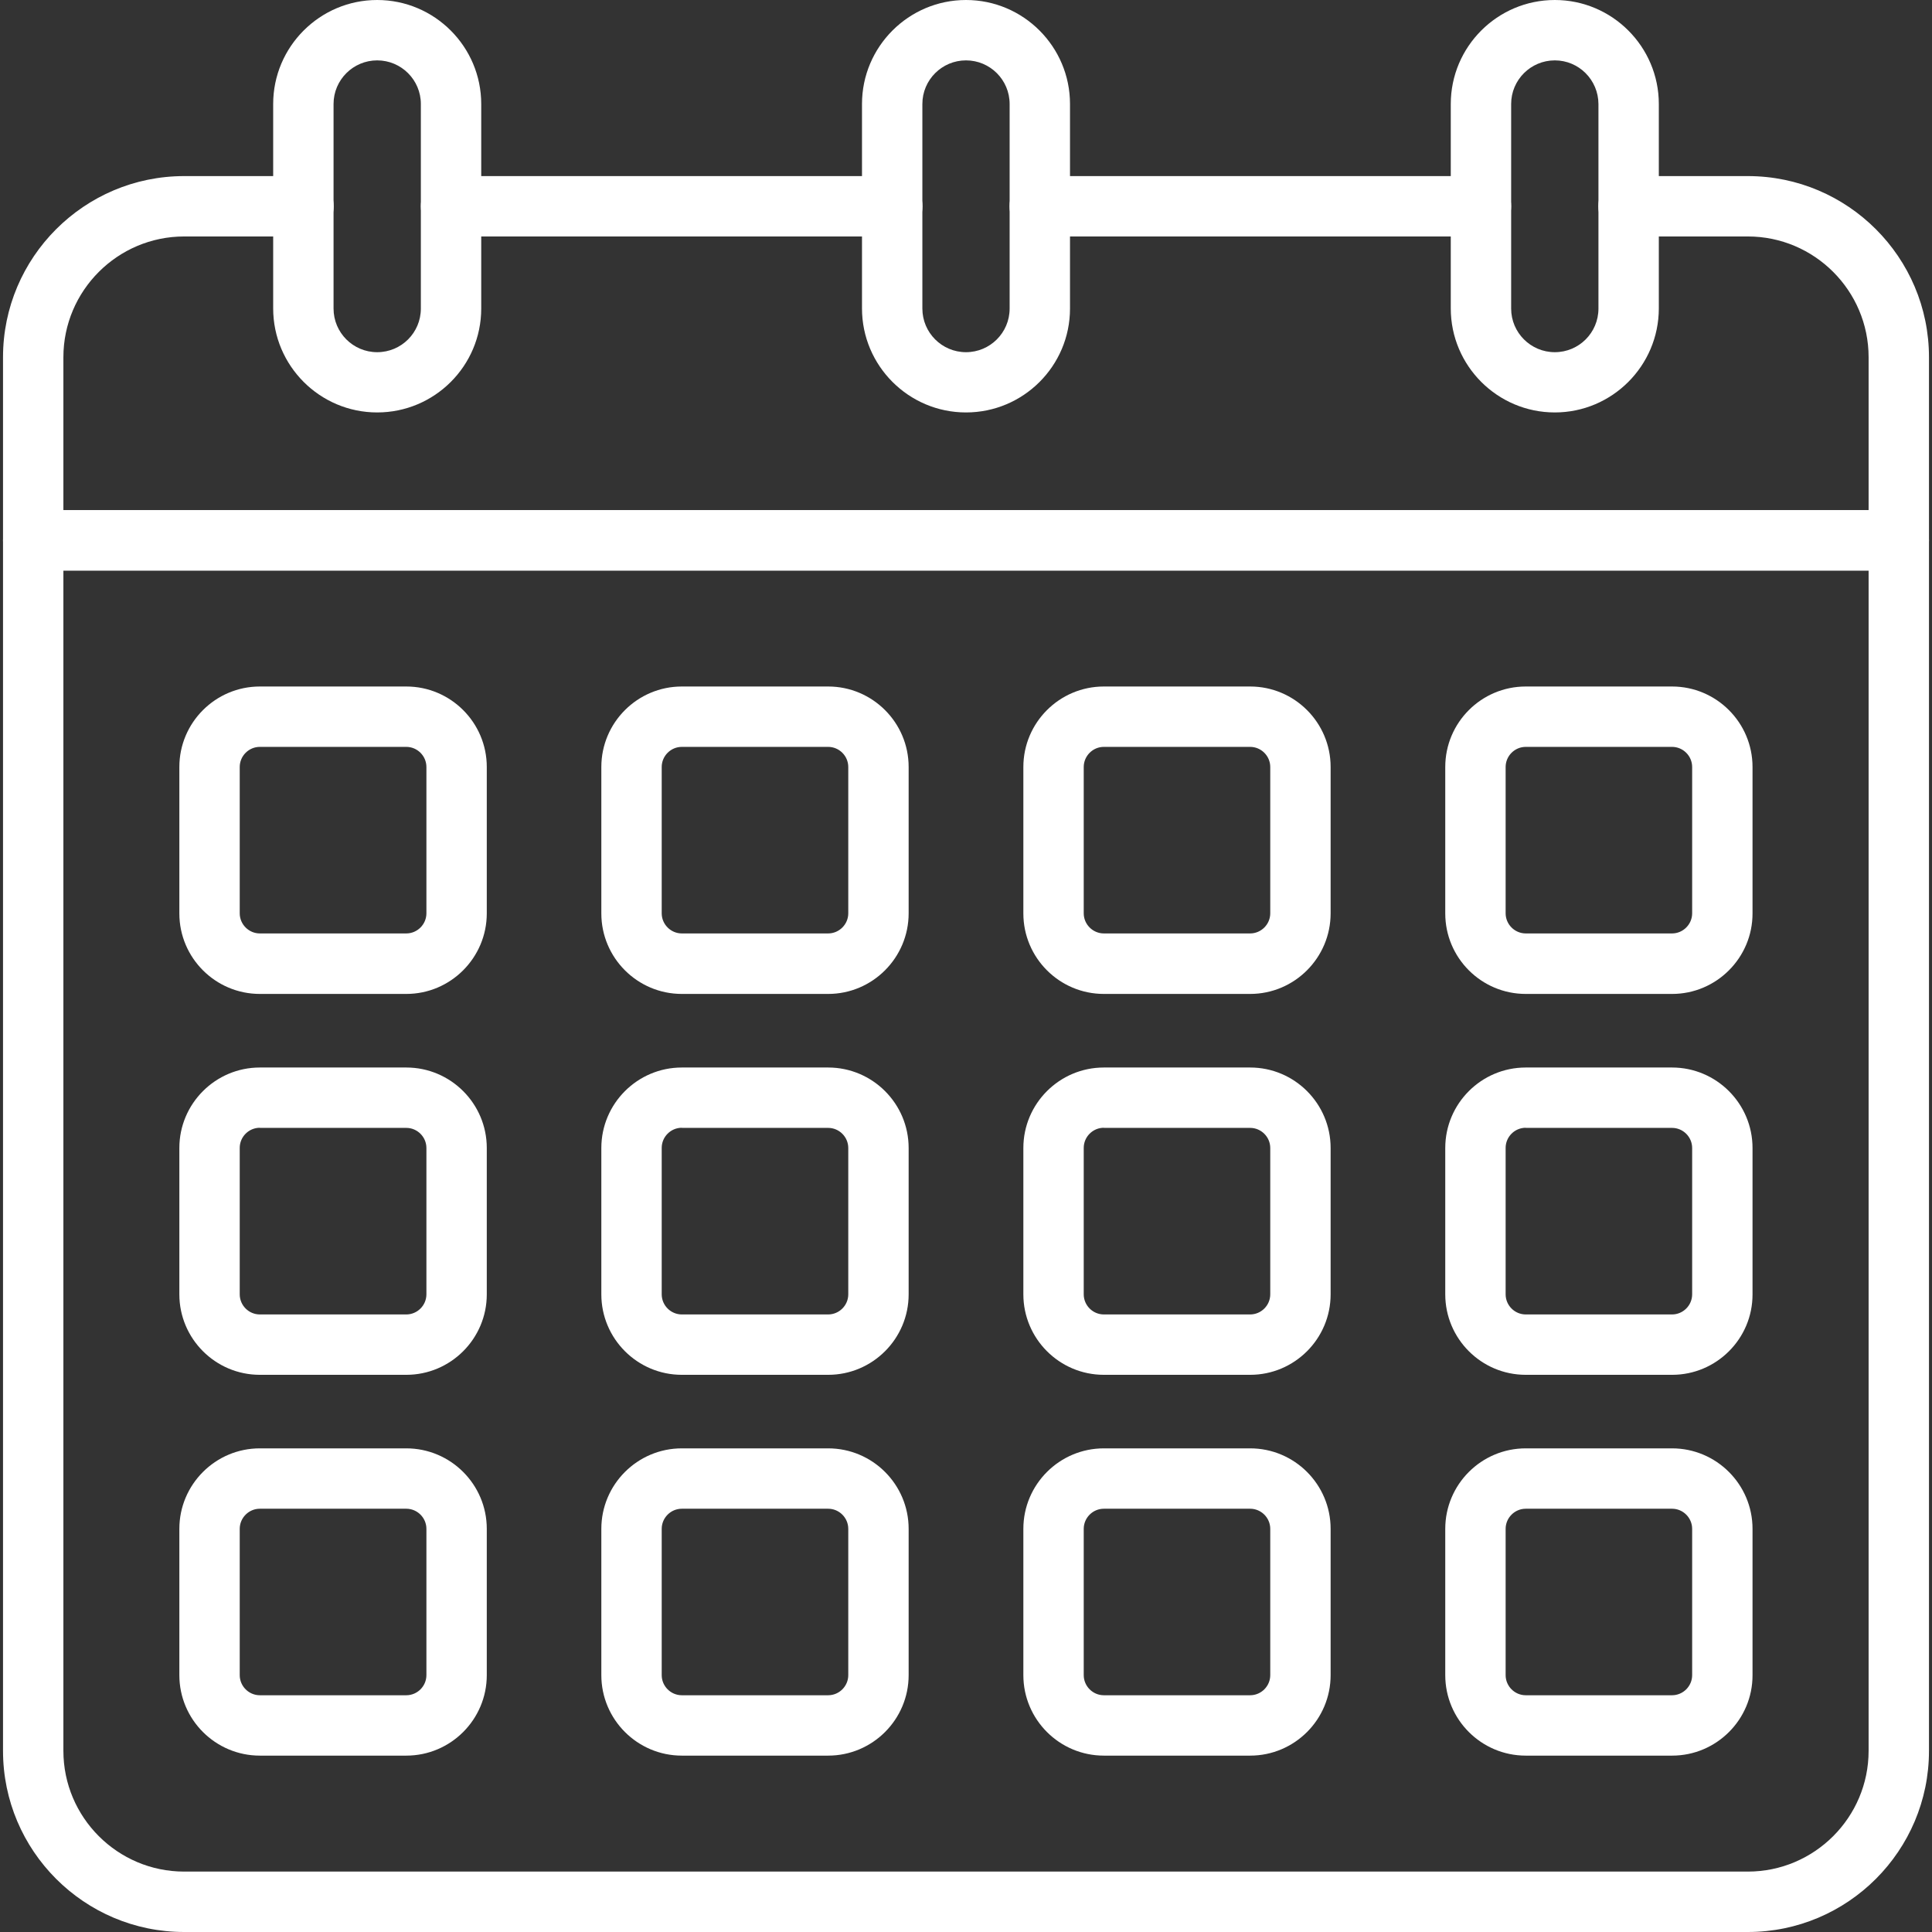
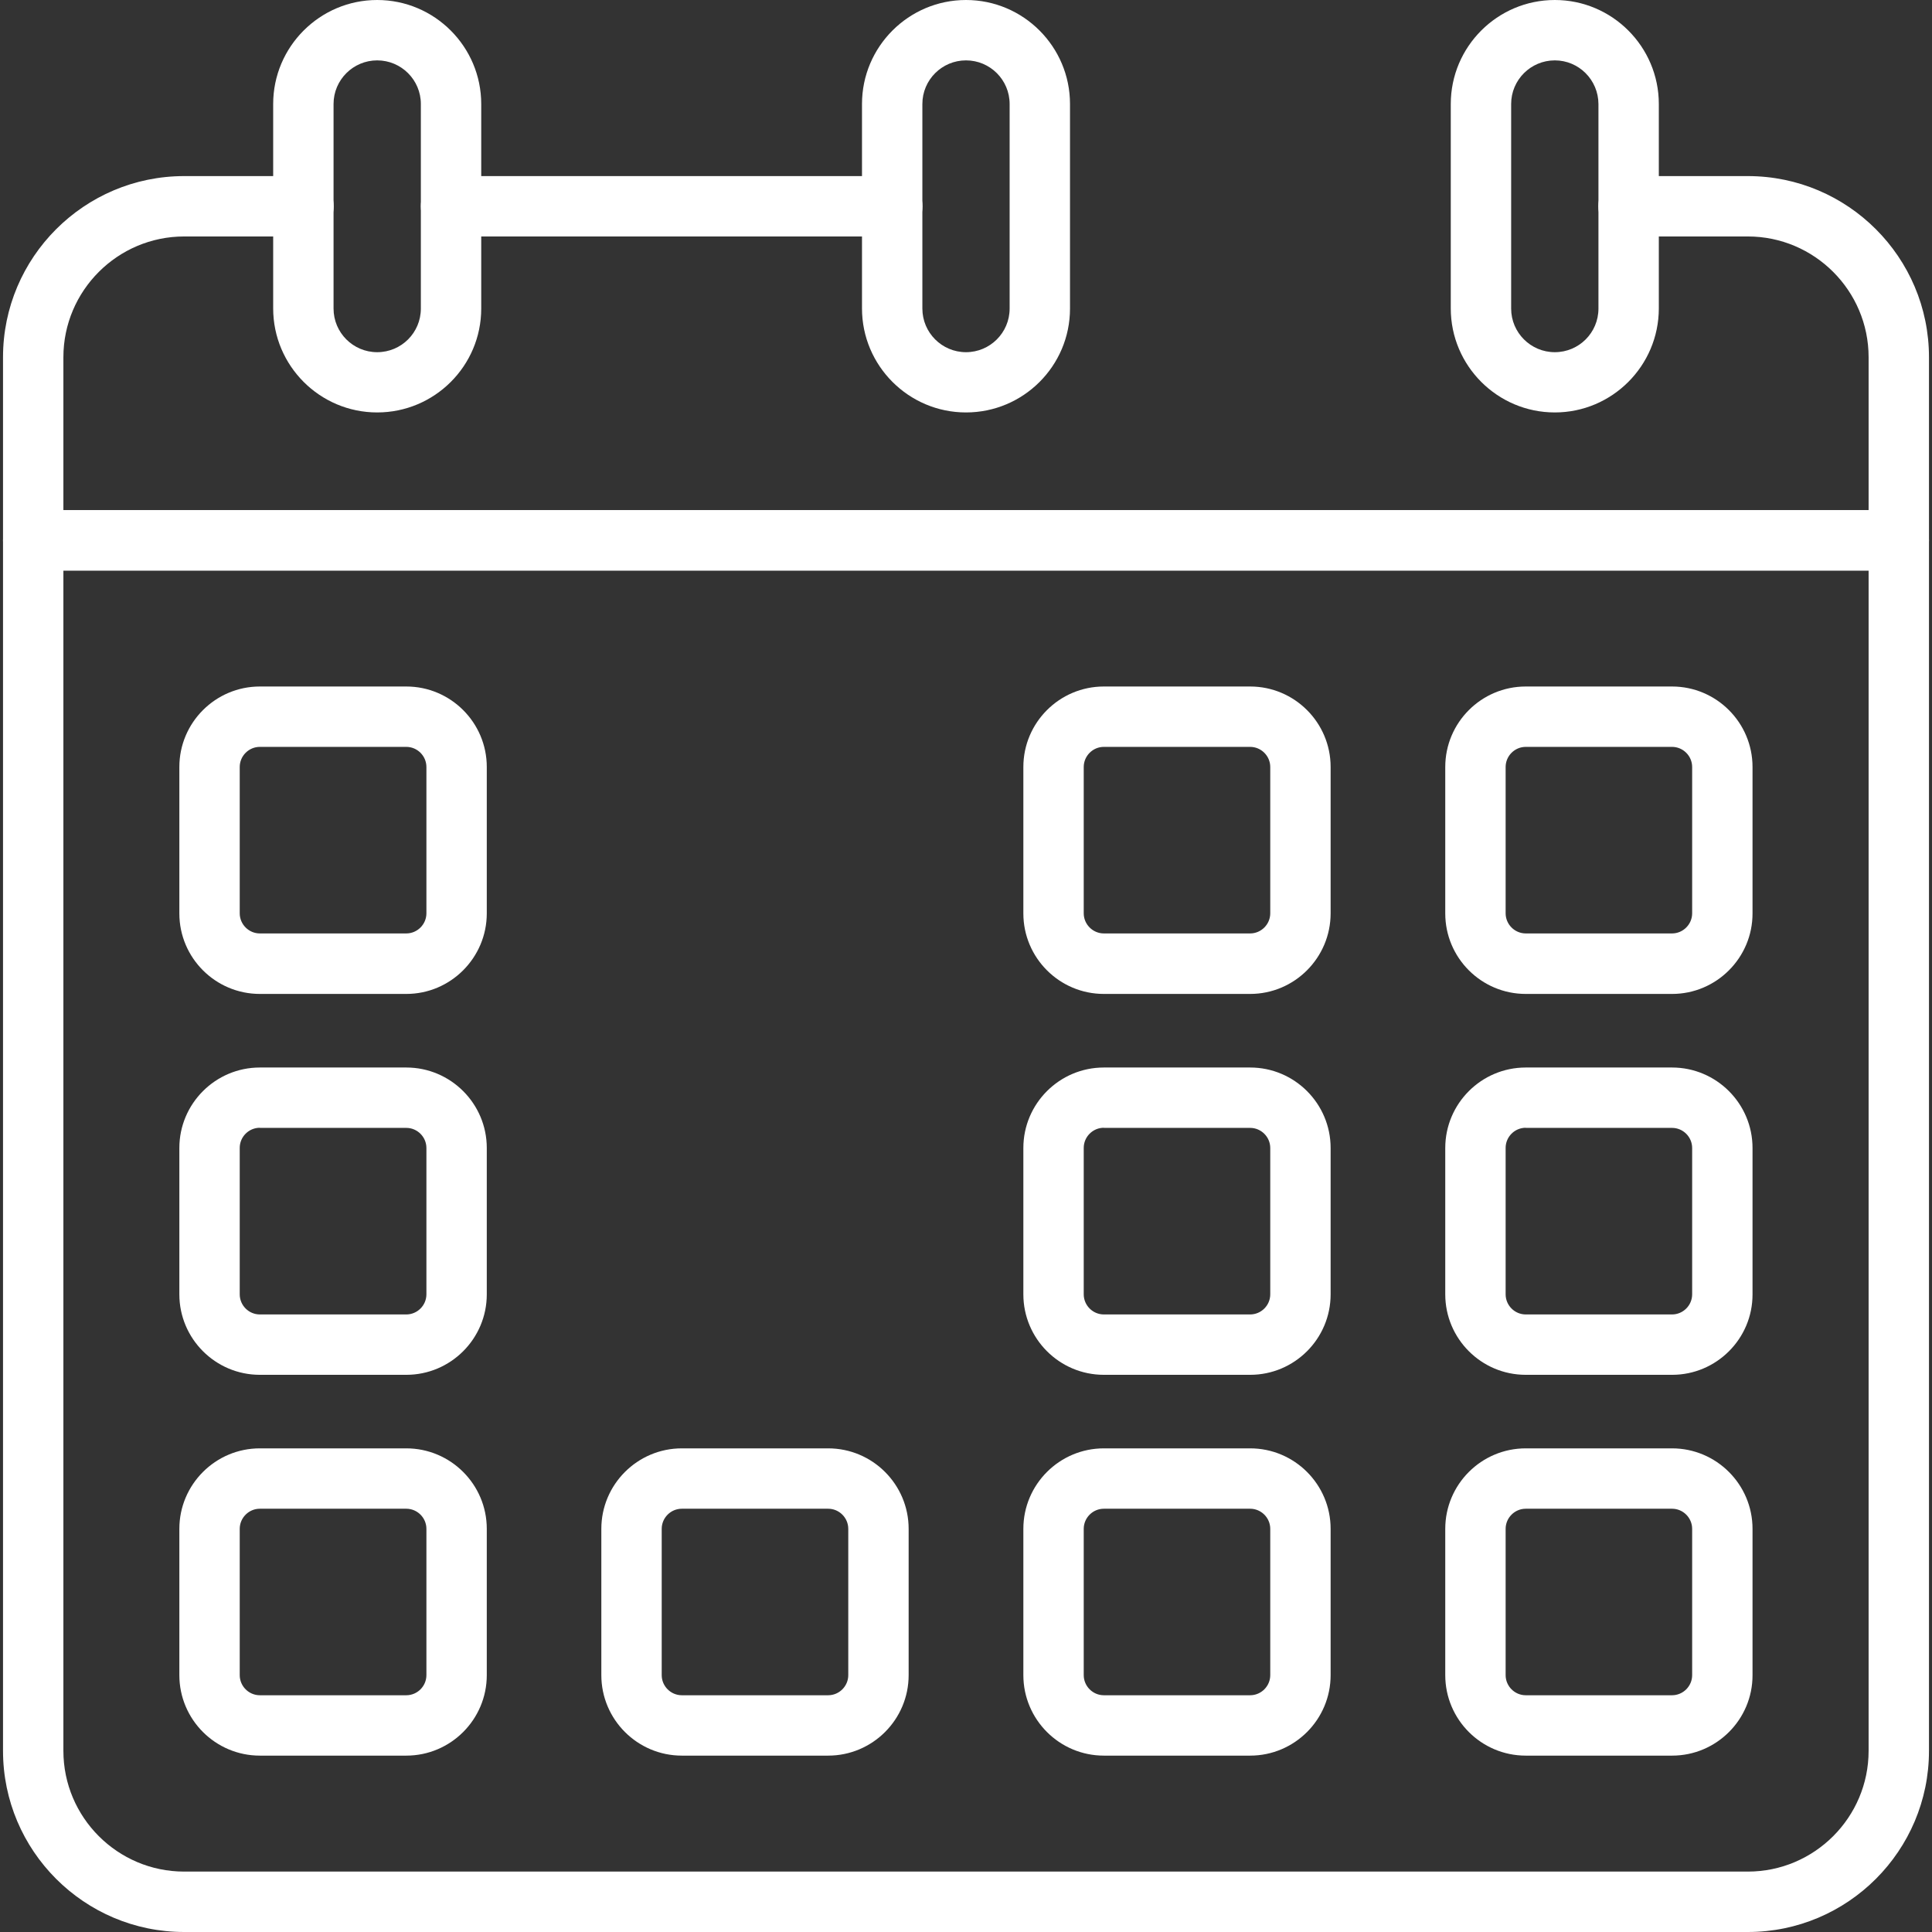
<svg xmlns="http://www.w3.org/2000/svg" width="48" height="48" viewBox="0 0 48 48" fill="none">
  <rect x="0" y="0" width="48" height="48" fill="#333333" stroke="none" />
  <path d="M10.094 24.694H6.456C5.353 24.694 4.456 23.797 4.456 22.694V19.056C4.456 17.953 5.353 17.056 6.456 17.056H10.094C11.197 17.056 12.094 17.953 12.094 19.056V22.691C12.094 23.794 11.197 24.694 10.094 24.694ZM6.456 18.556C6.181 18.556 5.956 18.781 5.956 19.056V22.691C5.956 22.965 6.181 23.191 6.456 23.191H10.094C10.369 23.191 10.594 22.965 10.594 22.691V19.056C10.594 18.781 10.369 18.556 10.094 18.556H6.456Z" fill="white" />
-   <path d="M20.575 24.694H16.94C15.837 24.694 14.94 23.797 14.94 22.694V19.056C14.94 17.953 15.837 17.056 16.94 17.056H20.575C21.678 17.056 22.575 17.953 22.575 19.056V22.691C22.575 23.794 21.678 24.694 20.575 24.694ZM16.94 18.556C16.665 18.556 16.44 18.781 16.44 19.056V22.691C16.44 22.965 16.665 23.191 16.94 23.191H20.575C20.85 23.191 21.075 22.965 21.075 22.691V19.056C21.075 18.781 20.85 18.556 20.575 18.556H16.94Z" fill="white" />
  <path d="M31.059 24.694H27.425C26.322 24.694 25.425 23.797 25.425 22.694V19.056C25.425 17.953 26.322 17.056 27.425 17.056H31.059C32.163 17.056 33.059 17.953 33.059 19.056V22.691C33.059 23.794 32.163 24.694 31.059 24.694ZM27.425 18.556C27.15 18.556 26.925 18.781 26.925 19.056V22.691C26.925 22.965 27.15 23.191 27.425 23.191H31.059C31.334 23.191 31.559 22.965 31.559 22.691V19.056C31.559 18.781 31.334 18.556 31.059 18.556H27.425Z" fill="white" />
  <path d="M10.094 34.157H6.456C5.353 34.157 4.456 33.26 4.456 32.157V28.522C4.456 27.419 5.353 26.522 6.456 26.522H10.094C11.197 26.522 12.094 27.419 12.094 28.522V32.157C12.094 33.26 11.197 34.157 10.094 34.157ZM6.456 28.019C6.181 28.019 5.956 28.244 5.956 28.519V32.157C5.956 32.432 6.181 32.657 6.456 32.657H10.094C10.369 32.657 10.594 32.432 10.594 32.157V28.522C10.594 28.247 10.369 28.022 10.094 28.022H6.456V28.019Z" fill="white" />
-   <path d="M20.575 34.157H16.94C15.837 34.157 14.94 33.26 14.94 32.157V28.522C14.94 27.419 15.837 26.522 16.94 26.522H20.575C21.678 26.522 22.575 27.419 22.575 28.522V32.157C22.575 33.26 21.678 34.157 20.575 34.157ZM16.94 28.019C16.665 28.019 16.44 28.244 16.44 28.519V32.157C16.44 32.432 16.665 32.657 16.94 32.657H20.575C20.85 32.657 21.075 32.432 21.075 32.157V28.522C21.075 28.247 20.85 28.022 20.575 28.022H16.94V28.019Z" fill="white" />
  <path d="M31.059 34.157H27.425C26.322 34.157 25.425 33.26 25.425 32.157V28.522C25.425 27.419 26.322 26.522 27.425 26.522H31.059C32.163 26.522 33.059 27.419 33.059 28.522V32.157C33.059 33.26 32.163 34.157 31.059 34.157ZM27.425 28.019C27.15 28.019 26.925 28.244 26.925 28.519V32.157C26.925 32.432 27.15 32.657 27.425 32.657H31.059C31.334 32.657 31.559 32.432 31.559 32.157V28.522C31.559 28.247 31.334 28.022 31.059 28.022H27.425V28.019Z" fill="white" />
  <path d="M41.544 34.157H37.907C36.803 34.157 35.907 33.26 35.907 32.157V28.522C35.907 27.419 36.803 26.522 37.907 26.522H41.541C42.644 26.522 43.541 27.419 43.541 28.522V32.157C43.544 33.26 42.644 34.157 41.544 34.157ZM37.907 28.019C37.632 28.019 37.407 28.244 37.407 28.519V32.157C37.407 32.432 37.632 32.657 37.907 32.657H41.541C41.816 32.657 42.041 32.432 42.041 32.157V28.522C42.041 28.247 41.816 28.022 41.541 28.022H37.907V28.019Z" fill="white" />
  <path d="M41.544 24.694H37.907C36.803 24.694 35.907 23.797 35.907 22.694V19.056C35.907 17.953 36.803 17.056 37.907 17.056H41.541C42.644 17.056 43.541 17.953 43.541 19.056V22.691C43.544 23.794 42.644 24.694 41.544 24.694ZM37.907 18.556C37.632 18.556 37.407 18.781 37.407 19.056V22.691C37.407 22.965 37.632 23.191 37.907 23.191H41.541C41.816 23.191 42.041 22.965 42.041 22.691V19.056C42.041 18.781 41.816 18.556 41.541 18.556H37.907Z" fill="white" />
  <path d="M10.094 43.618H6.456C5.353 43.618 4.456 42.721 4.456 41.618V37.984C4.456 36.881 5.353 35.984 6.456 35.984H10.094C11.197 35.984 12.094 36.881 12.094 37.984V41.618C12.094 42.721 11.197 43.618 10.094 43.618ZM6.456 37.484C6.181 37.484 5.956 37.709 5.956 37.984V41.618C5.956 41.893 6.181 42.118 6.456 42.118H10.094C10.369 42.118 10.594 41.893 10.594 41.618V37.984C10.594 37.709 10.369 37.484 10.094 37.484H6.456Z" fill="white" />
  <path d="M20.575 43.618H16.94C15.837 43.618 14.94 42.721 14.94 41.618V37.984C14.94 36.881 15.837 35.984 16.94 35.984H20.575C21.678 35.984 22.575 36.881 22.575 37.984V41.618C22.575 42.721 21.678 43.618 20.575 43.618ZM16.94 37.484C16.665 37.484 16.44 37.709 16.44 37.984V41.618C16.44 41.893 16.665 42.118 16.94 42.118H20.575C20.85 42.118 21.075 41.893 21.075 41.618V37.984C21.075 37.709 20.85 37.484 20.575 37.484H16.94Z" fill="white" />
  <path d="M31.059 43.618H27.425C26.322 43.618 25.425 42.721 25.425 41.618V37.984C25.425 36.881 26.322 35.984 27.425 35.984H31.059C32.163 35.984 33.059 36.881 33.059 37.984V41.618C33.059 42.721 32.163 43.618 31.059 43.618ZM27.425 37.484C27.15 37.484 26.925 37.709 26.925 37.984V41.618C26.925 41.893 27.15 42.118 27.425 42.118H31.059C31.334 42.118 31.559 41.893 31.559 41.618V37.984C31.559 37.709 31.334 37.484 31.059 37.484H27.425Z" fill="white" />
  <path d="M41.544 43.618H37.907C36.803 43.618 35.907 42.721 35.907 41.618V37.984C35.907 36.881 36.803 35.984 37.907 35.984H41.541C42.644 35.984 43.541 36.881 43.541 37.984V41.618C43.544 42.721 42.644 43.618 41.544 43.618ZM37.907 37.484C37.632 37.484 37.407 37.709 37.407 37.984V41.618C37.407 41.893 37.632 42.118 37.907 42.118H41.541C41.816 42.118 42.041 41.893 42.041 41.618V37.984C42.041 37.709 41.816 37.484 41.541 37.484H37.907Z" fill="white" />
  <path d="M43.425 48H4.575C2.094 48 0.075 45.981 0.075 43.5V13.425C0.075 13.009 0.409 12.675 0.825 12.675H47.175C47.59 12.675 47.925 13.009 47.925 13.425V43.5C47.925 45.981 45.906 48 43.425 48H43.425ZM1.575 14.175V43.499C1.575 45.153 2.922 46.499 4.575 46.499H43.425C45.078 46.499 46.425 45.153 46.425 43.499V14.175H1.575Z" fill="white" />
  <path d="M47.175 14.175H0.825C0.409 14.175 0.075 13.841 0.075 13.425V8.875C0.075 6.394 2.094 4.375 4.575 4.375H7.541C7.956 4.375 8.291 4.709 8.291 5.125C8.291 5.541 7.956 5.875 7.541 5.875H4.575C2.922 5.875 1.575 7.222 1.575 8.875V12.675H46.425V8.875C46.425 7.222 45.078 5.875 43.425 5.875H40.46C40.044 5.875 39.71 5.541 39.71 5.125C39.71 4.709 40.044 4.375 40.46 4.375H43.425C45.907 4.375 47.925 6.394 47.925 8.875V13.425C47.925 13.841 47.588 14.175 47.175 14.175H47.175Z" fill="white" />
  <path d="M22.166 5.875H11.206C10.791 5.875 10.456 5.541 10.456 5.125C10.456 4.71 10.791 4.375 11.206 4.375H22.169C22.584 4.375 22.919 4.71 22.919 5.125C22.919 5.541 22.581 5.875 22.166 5.875H22.166Z" fill="white" />
-   <path d="M36.794 5.875H25.832C25.416 5.875 25.082 5.541 25.082 5.125C25.082 4.71 25.416 4.375 25.832 4.375H36.794C37.21 4.375 37.544 4.71 37.544 5.125C37.544 5.541 37.21 5.875 36.794 5.875Z" fill="white" />
  <path d="M9.371 10.247C7.946 10.247 6.787 9.087 6.787 7.663V2.584C6.787 1.159 7.947 0 9.371 0C10.796 0 11.956 1.159 11.956 2.584V7.666C11.956 9.091 10.796 10.247 9.371 10.247ZM9.371 1.5C8.775 1.5 8.287 1.984 8.287 2.584V7.666C8.287 8.263 8.771 8.75 9.371 8.75C9.971 8.75 10.456 8.266 10.456 7.666V2.584C10.456 1.984 9.968 1.5 9.371 1.5Z" fill="white" />
  <path d="M38.629 10.247C37.203 10.247 36.044 9.087 36.044 7.663V2.584C36.044 1.159 37.204 0 38.629 0C40.053 0 41.213 1.159 41.213 2.584V7.666C41.21 9.091 40.05 10.247 38.629 10.247ZM38.629 1.5C38.032 1.5 37.544 1.984 37.544 2.584V7.666C37.544 8.263 38.029 8.75 38.629 8.75C39.228 8.75 39.713 8.266 39.713 7.666V2.584C39.71 1.984 39.225 1.5 38.629 1.5Z" fill="white" />
  <path d="M24 10.247C22.575 10.247 21.416 9.087 21.416 7.663V2.584C21.416 1.159 22.575 0 24 0C25.425 0 26.584 1.159 26.584 2.584V7.666C26.584 9.091 25.425 10.247 24 10.247ZM24 1.5C23.403 1.5 22.916 1.984 22.916 2.584V7.666C22.916 8.263 23.4 8.75 24 8.75C24.597 8.75 25.084 8.266 25.084 7.666V2.584C25.084 1.984 24.597 1.5 24 1.5Z" fill="white" />
</svg>